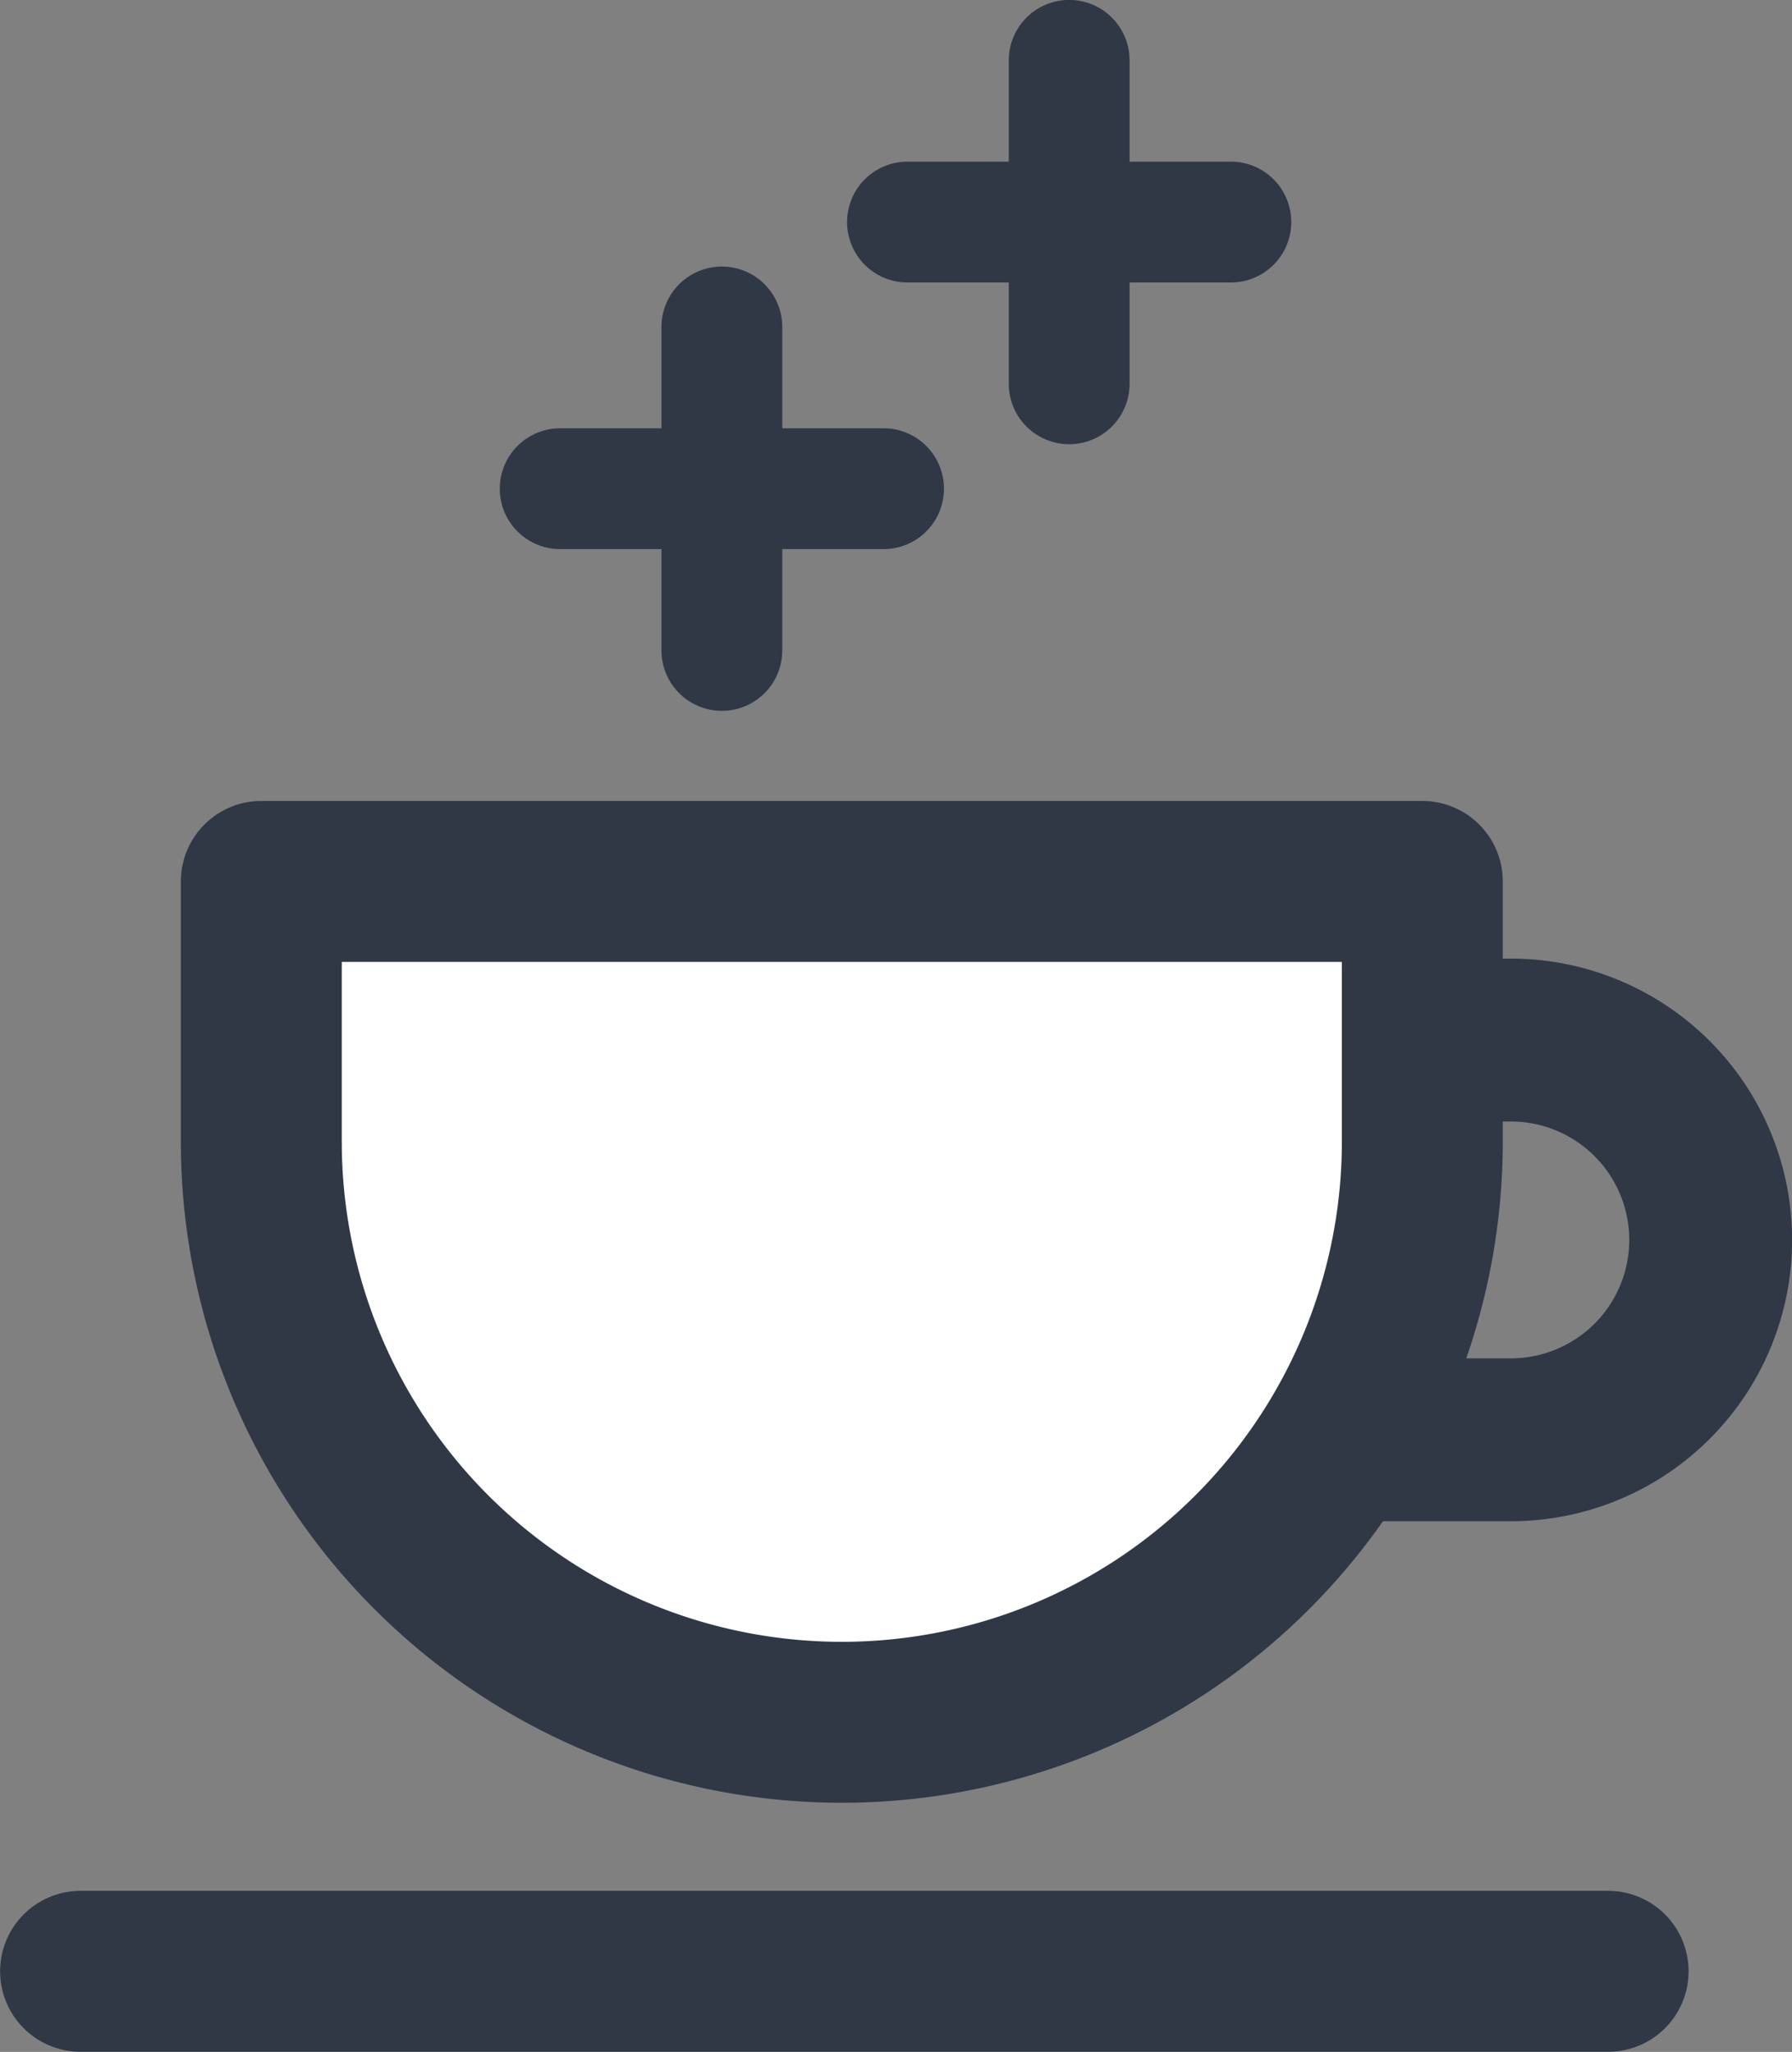
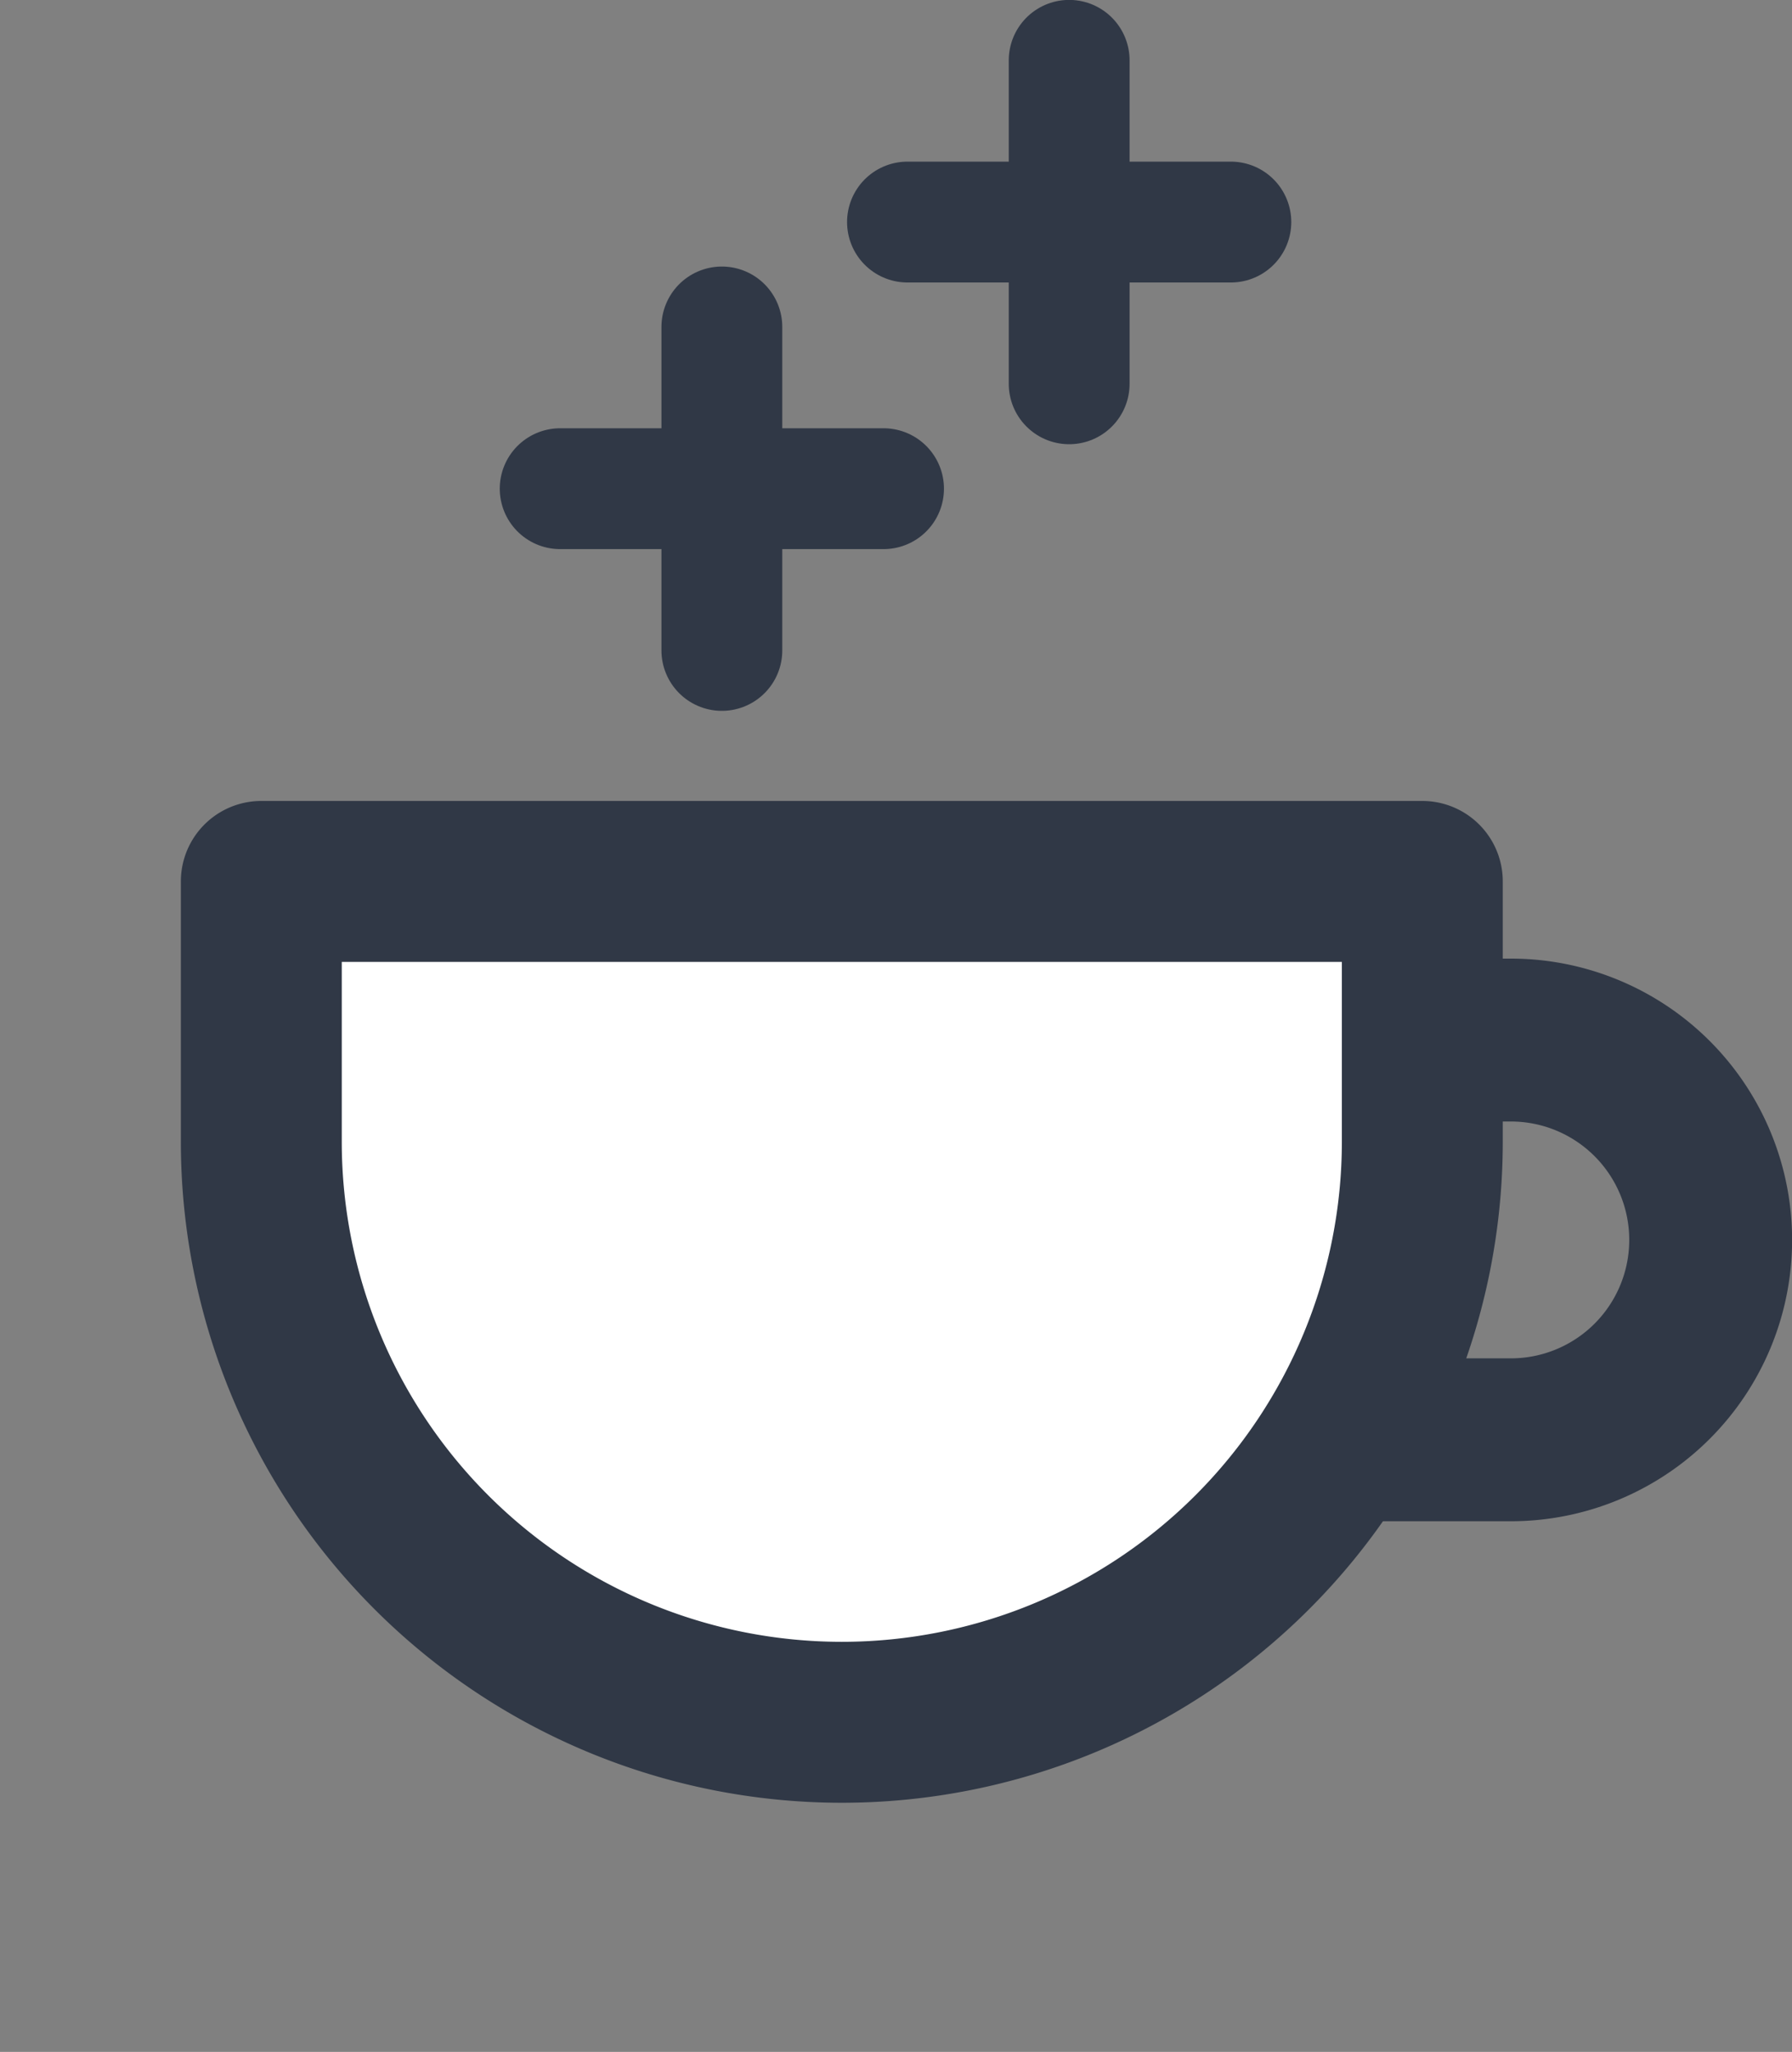
<svg xmlns="http://www.w3.org/2000/svg" id="Layer_1" data-name="Layer 1" viewBox="0 0 92.1 105.43">
  <rect x="0" y="0" width="92.1" height="105.43" fill="#808080" stroke="none" />
  <defs>
    <style>.cls-1,.cls-3{fill:none;stroke-miterlimit:10;}.cls-1,.cls-2,.cls-3,.cls-4{stroke:#303846;}.cls-1,.cls-3,.cls-4{stroke-linecap:round;}.cls-1{stroke-width:8.37px;}.cls-2,.cls-4{fill:#fff;stroke-linejoin:round;stroke-width:8.27px;}.cls-3{stroke-width:6.21px;}</style>
  </defs>
  <title>logo</title>
  <path class="cls-1" d="M2286.21,1676.78a10.27,10.27,0,0,1,0,20.54h-11.1v-20.54h11.1Z" transform="translate(-2208.56 -1623.34)" />
  <path class="cls-2" d="M2281.66,1682a29.83,29.83,0,0,1-59.67,0v-13.37h59.67V1682Z" transform="translate(-2208.56 -1623.34)" />
  <line class="cls-3" x1="28.79" y1="25.11" x2="45.41" y2="25.11" />
  <line class="cls-3" x1="37.1" y1="16.8" x2="37.1" y2="33.42" />
  <line class="cls-3" x1="46.64" y1="11.41" x2="63.26" y2="11.41" />
  <line class="cls-3" x1="54.95" y1="3.1" x2="54.95" y2="19.72" />
-   <line class="cls-4" x1="4.14" y1="101.29" x2="82.65" y2="101.29" />
</svg>